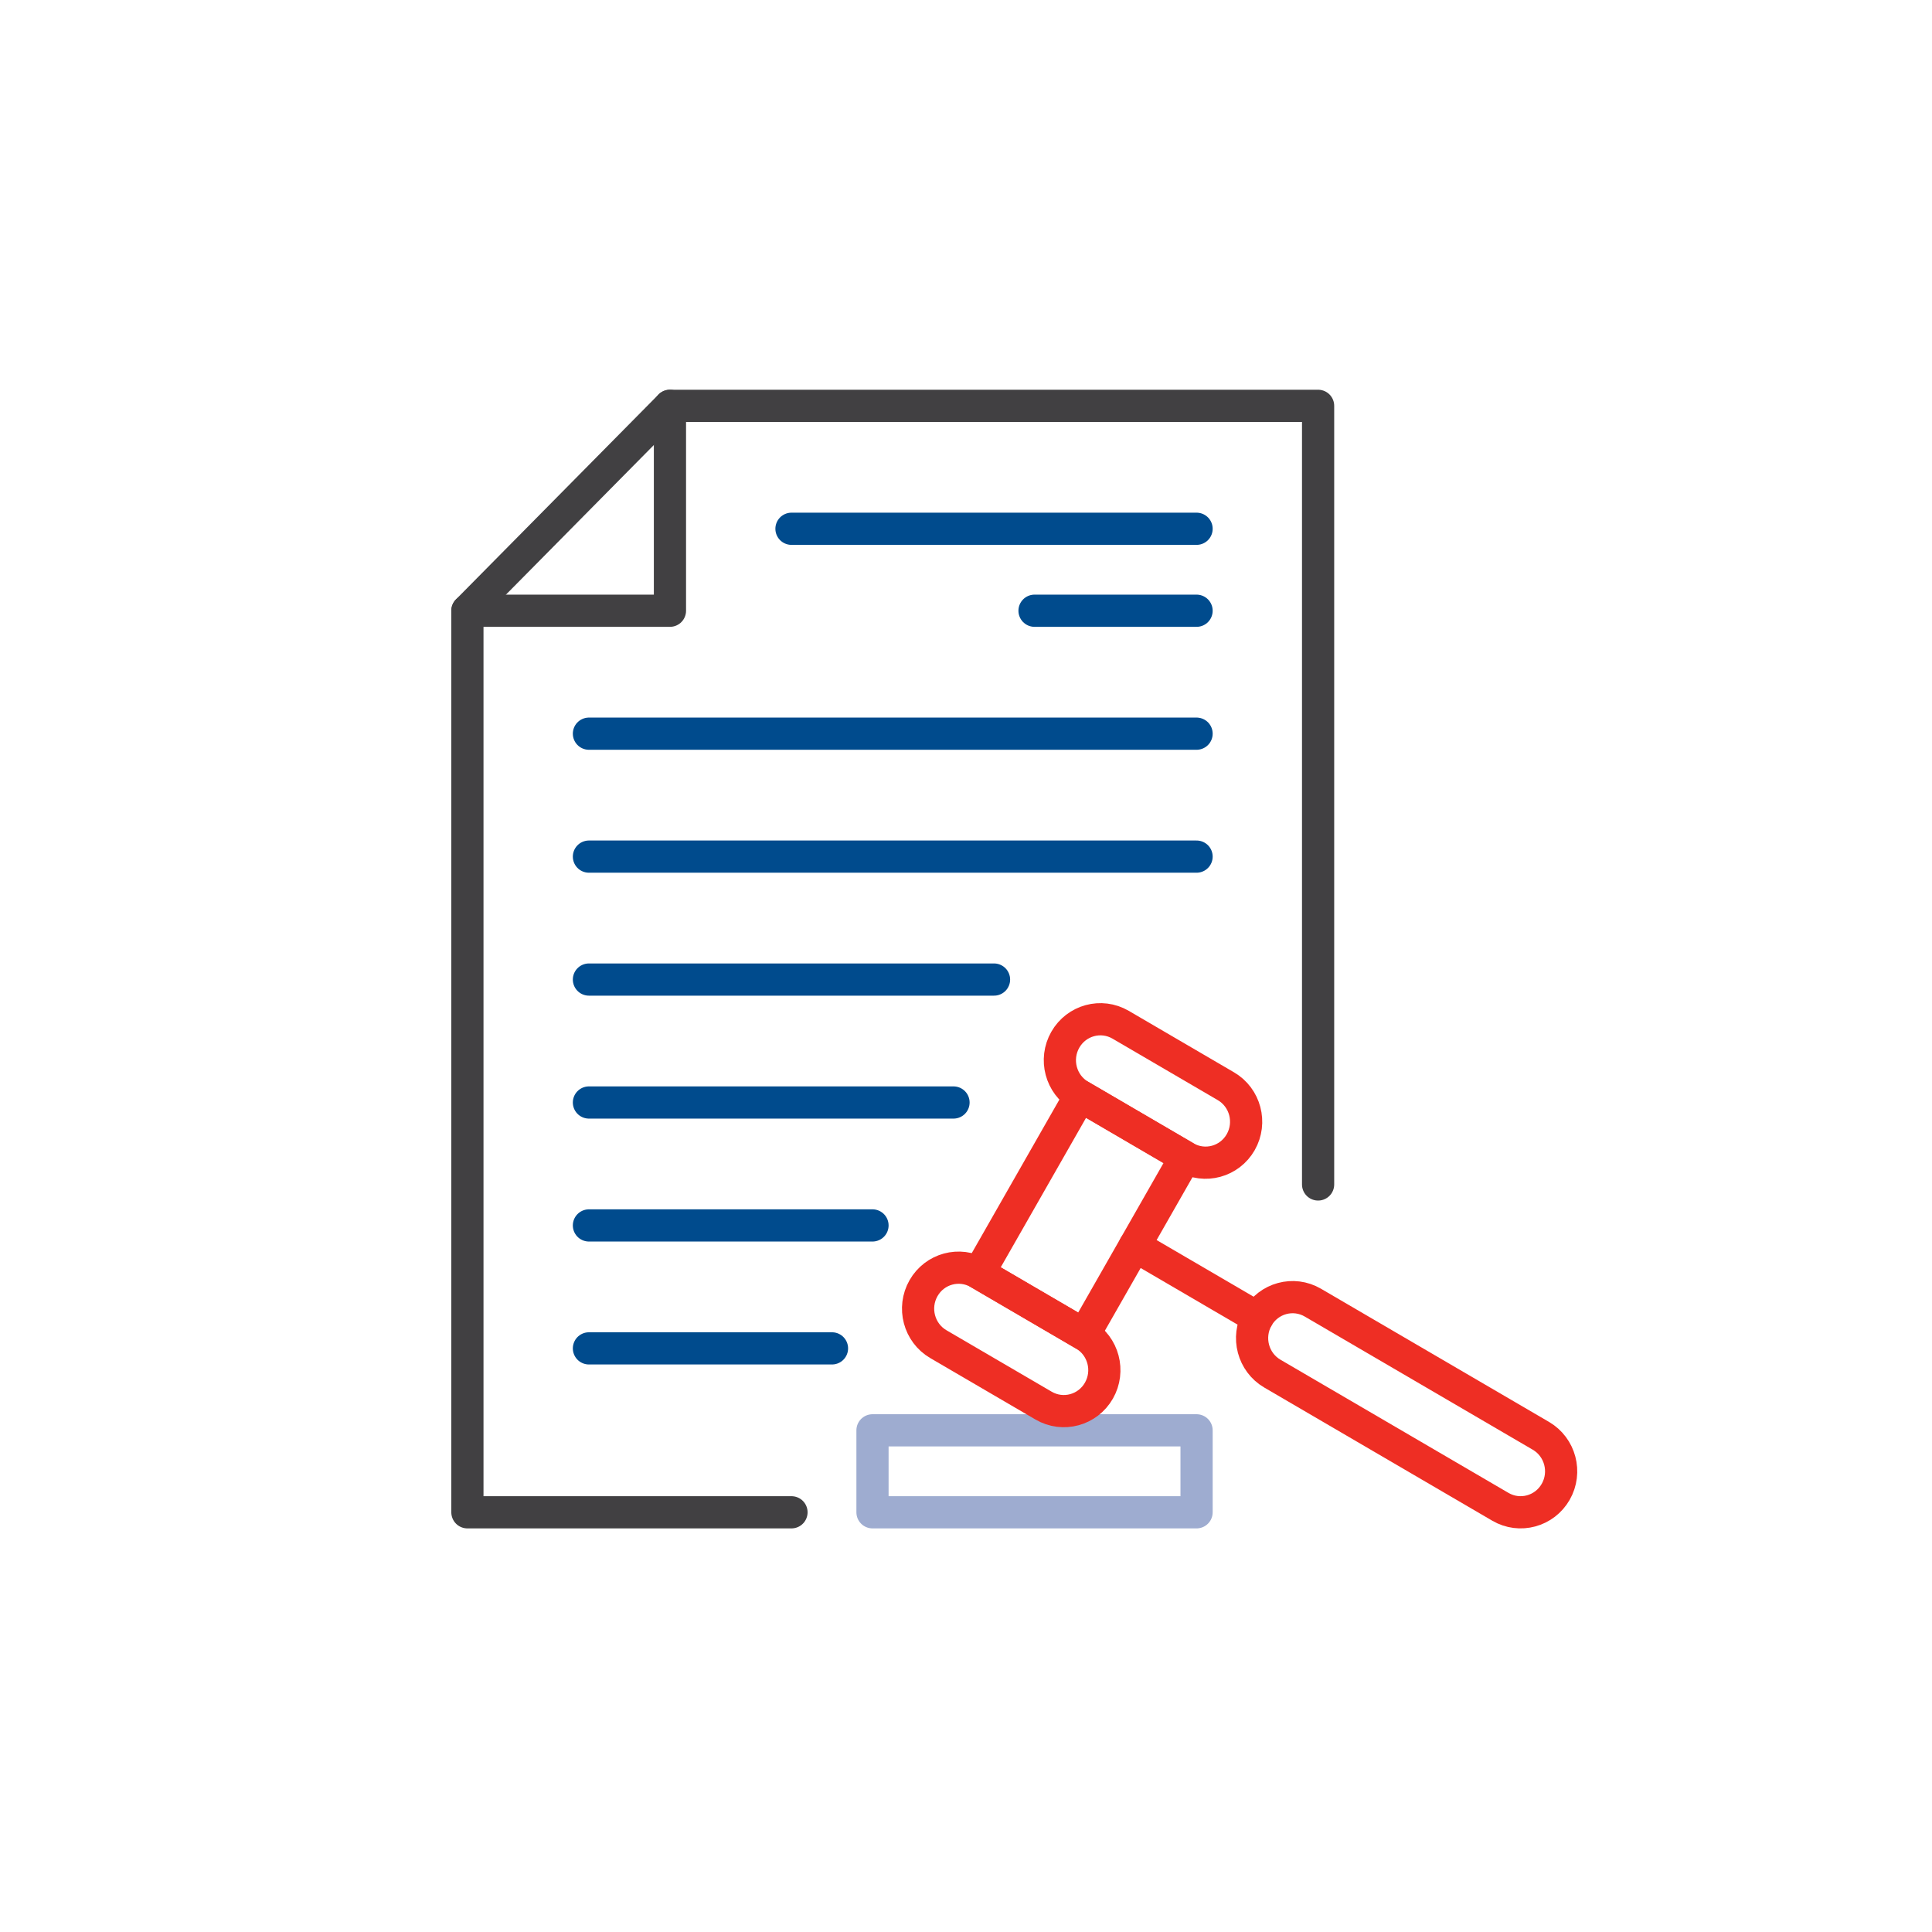
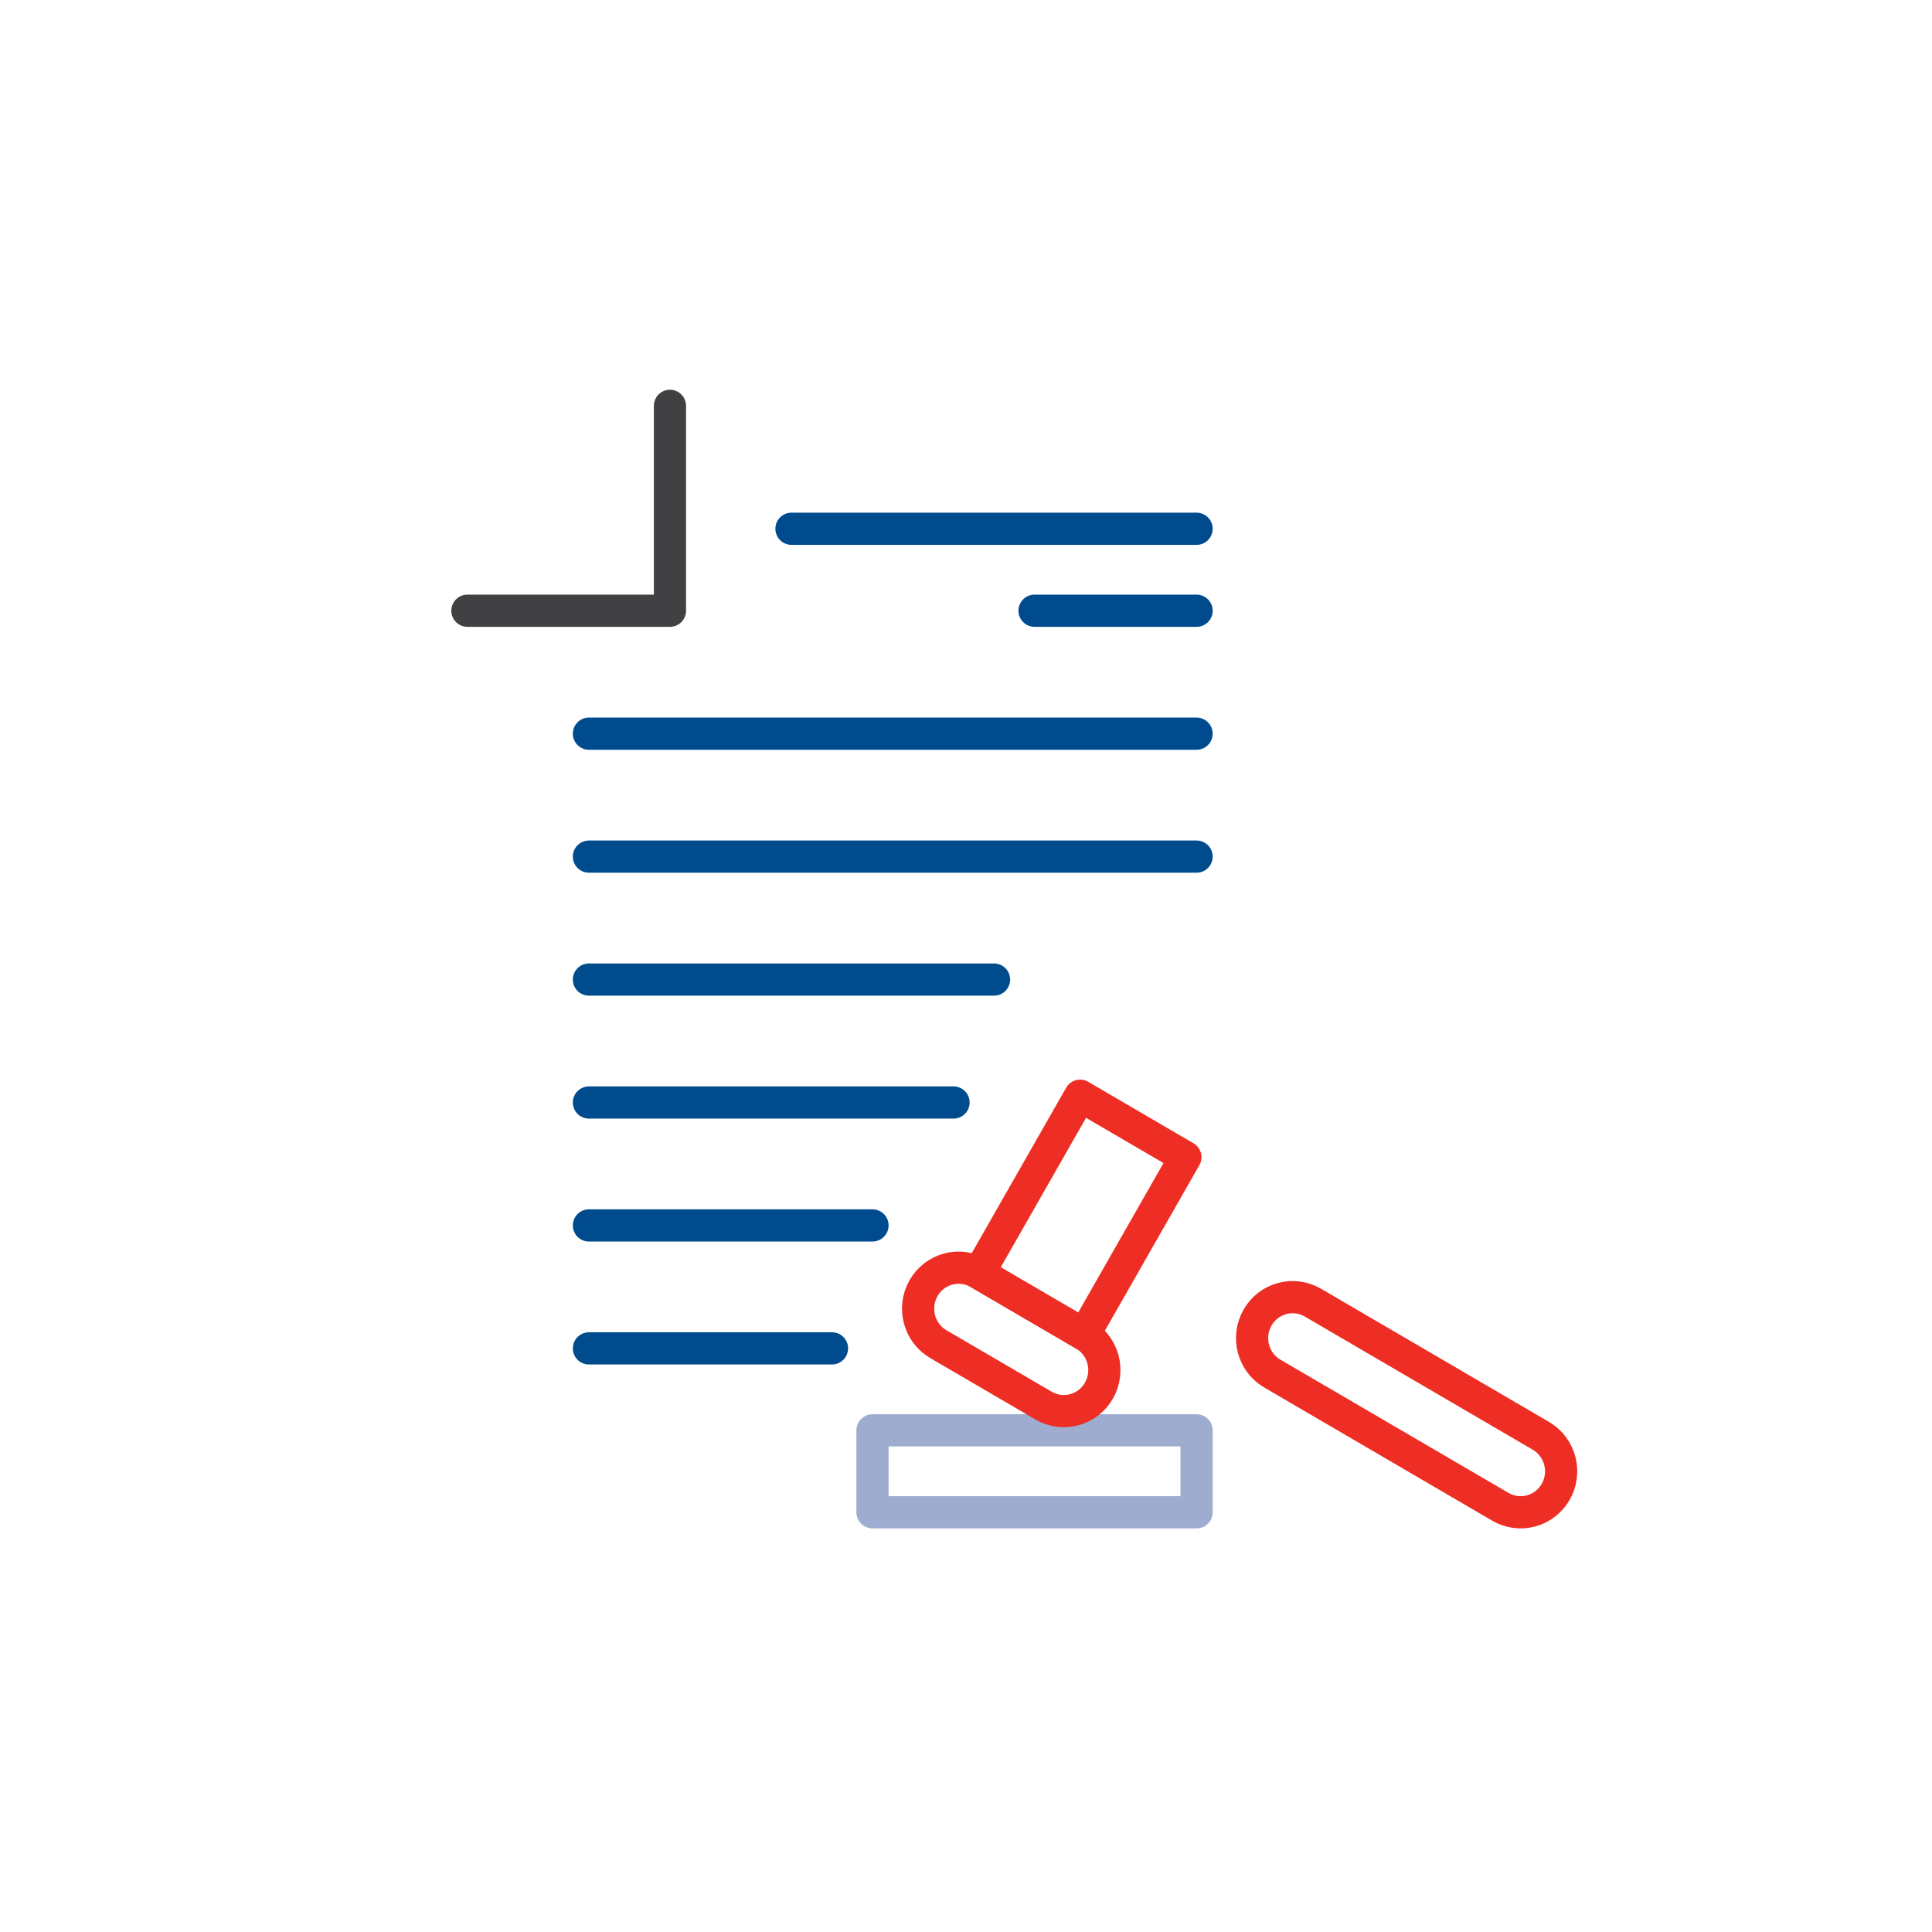
<svg xmlns="http://www.w3.org/2000/svg" id="Layer_1" x="0px" y="0px" width="3000px" height="3000px" viewBox="0 0 3000 3000" xml:space="preserve">
  <g>
    <rect x="1354.809" y="2221.019" fill="none" stroke="#9EACD0" stroke-width="50" stroke-linecap="round" stroke-linejoin="round" stroke-miterlimit="10" width="503.219" height="127.267" />
    <path fill="none" stroke="#EE2E24" stroke-width="50" stroke-linecap="round" stroke-linejoin="round" stroke-miterlimit="10" d="  M1620.482,2182.64l-163.427-95.45c-30.086-17.568-40.396-56.487-23.022-86.923l0,0c17.367-30.437,55.839-40.859,85.925-23.29  l163.427,95.45c30.079,17.569,40.389,56.487,23.021,86.924l0,0C1689.032,2189.786,1650.562,2200.217,1620.482,2182.64z" />
    <polygon fill="none" stroke="#EE2E24" stroke-width="50" stroke-linecap="round" stroke-linejoin="round" stroke-miterlimit="10" points="  1683.385,2072.427 1519.958,1976.977 1677.214,1701.437 1840.641,1796.887  " />
-     <path fill="none" stroke="#EE2E24" stroke-width="50" stroke-linecap="round" stroke-linejoin="round" stroke-miterlimit="10" d="  M1840.641,1796.887l-163.427-95.45c-30.086-17.576-40.396-56.495-23.022-86.931l0,0c17.367-30.429,55.838-40.858,85.924-23.29  l163.428,95.45c30.078,17.577,40.39,56.494,23.021,86.924l0,0C1909.19,1804.025,1870.72,1814.455,1840.641,1796.887z" />
    <path fill="none" stroke="#EE2E24" stroke-width="50" stroke-linecap="round" stroke-linejoin="round" stroke-miterlimit="10" d="  M2329.781,2339.752l-354.084-206.81c-30.086-17.575-40.396-56.494-23.028-86.93l0,0c17.373-30.436,55.844-40.86,85.931-23.29  l354.083,206.811c30.086,17.568,40.396,56.487,23.028,86.923l0,0C2398.338,2346.892,2359.867,2357.32,2329.781,2339.752z" />
-     <line fill="none" stroke="#EE2E24" stroke-width="50" stroke-linecap="round" stroke-linejoin="round" stroke-miterlimit="10" x1="1762.013" y1="1934.653" x2="1952.669" y2="2046.013" />
-     <polyline fill="none" stroke="#414042" stroke-width="50" stroke-linecap="round" stroke-linejoin="round" stroke-miterlimit="10" points="  1229.004,2348.285 725.786,2348.285 725.786,948.344 1040.297,630.175 2046.734,630.175 2046.734,1839.216  " />
    <polyline fill="none" stroke="#414042" stroke-width="50" stroke-linecap="round" stroke-linejoin="round" stroke-miterlimit="10" points="  1040.297,630.175 1040.297,948.344 725.786,948.344  " />
    <line fill="none" stroke="#004B8D" stroke-width="50" stroke-linecap="round" stroke-linejoin="round" stroke-miterlimit="10" x1="1229.004" y1="821.076" x2="1858.027" y2="821.076" />
    <line fill="none" stroke="#004B8D" stroke-width="50" stroke-linecap="round" stroke-linejoin="round" stroke-miterlimit="10" x1="1606.418" y1="948.344" x2="1858.027" y2="948.344" />
    <line fill="none" stroke="#004B8D" stroke-width="50" stroke-linecap="round" stroke-linejoin="round" stroke-miterlimit="10" x1="914.493" y1="1139.245" x2="1858.027" y2="1139.245" />
    <line fill="none" stroke="#004B8D" stroke-width="50" stroke-linecap="round" stroke-linejoin="round" stroke-miterlimit="10" x1="914.493" y1="1330.146" x2="1858.027" y2="1330.146" />
    <line fill="none" stroke="#004B8D" stroke-width="50" stroke-linecap="round" stroke-linejoin="round" stroke-miterlimit="10" x1="914.493" y1="1521.047" x2="1543.516" y2="1521.047" />
    <line fill="none" stroke="#004B8D" stroke-width="50" stroke-linecap="round" stroke-linejoin="round" stroke-miterlimit="10" x1="914.493" y1="1711.948" x2="1480.613" y2="1711.948" />
    <line fill="none" stroke="#004B8D" stroke-width="50" stroke-linecap="round" stroke-linejoin="round" stroke-miterlimit="10" x1="914.493" y1="1902.85" x2="1354.809" y2="1902.85" />
    <line fill="none" stroke="#004B8D" stroke-width="50" stroke-linecap="round" stroke-linejoin="round" stroke-miterlimit="10" x1="1291.907" y1="2093.75" x2="914.493" y2="2093.75" />
  </g>
</svg>